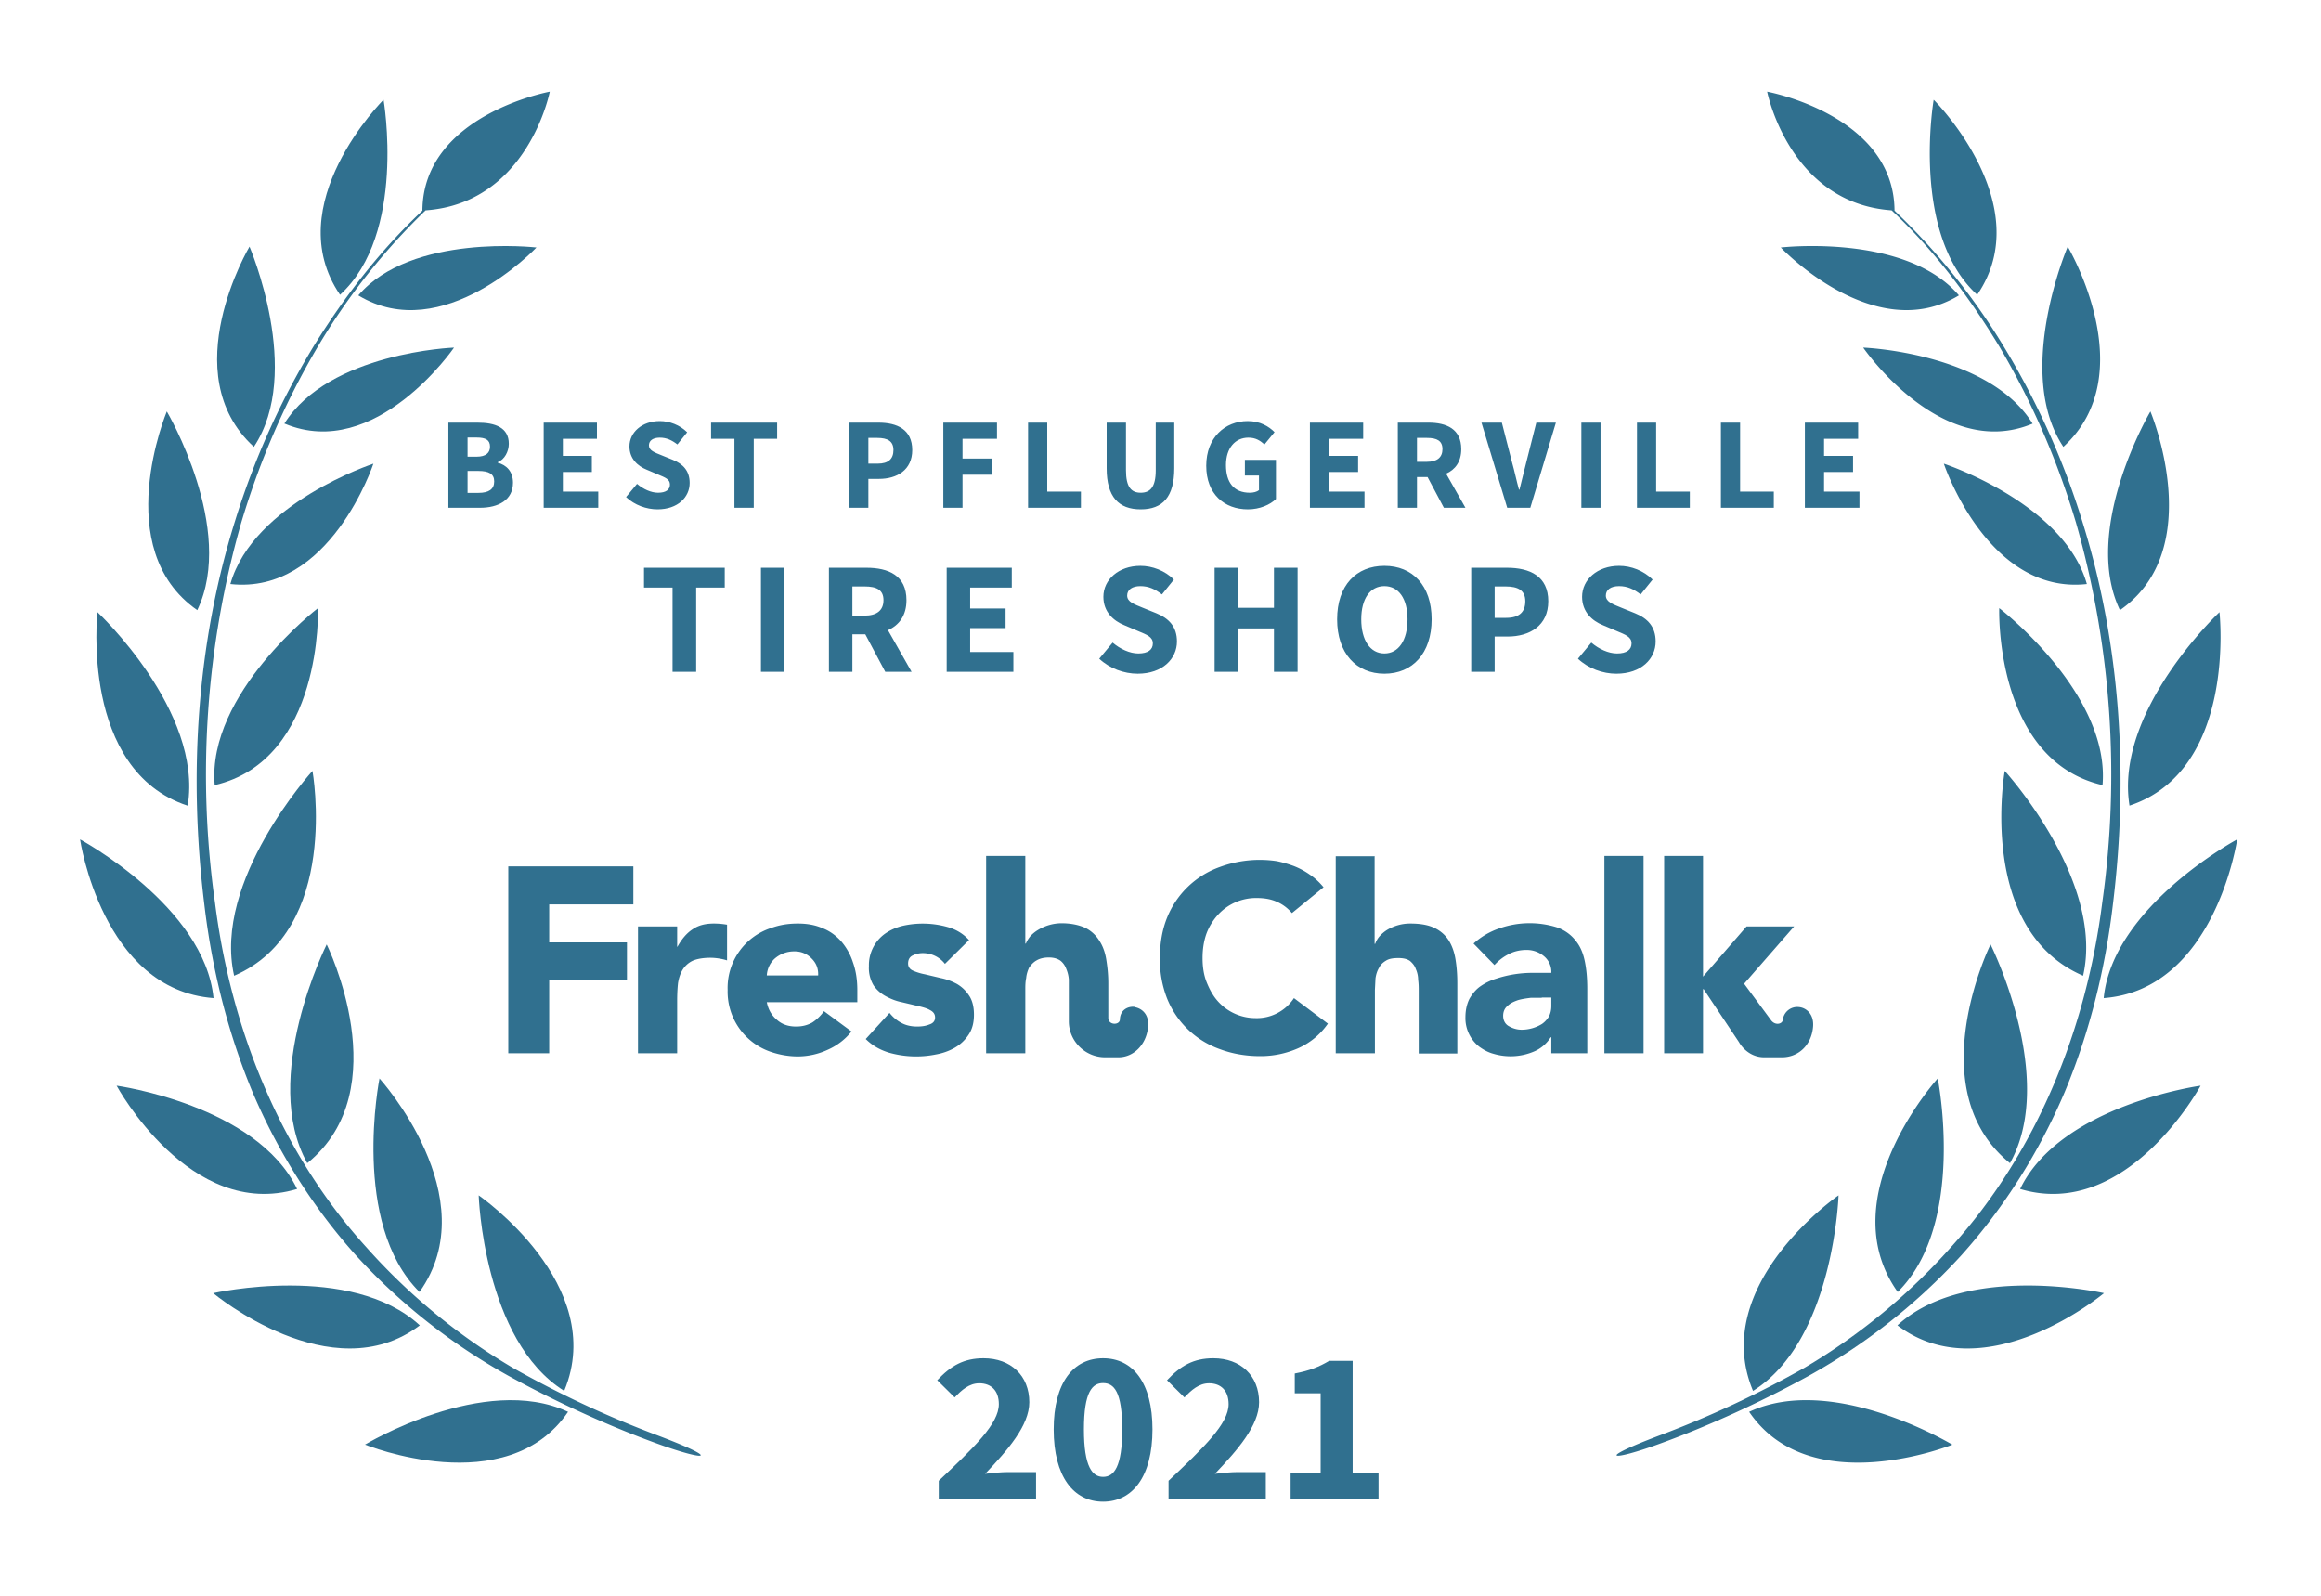
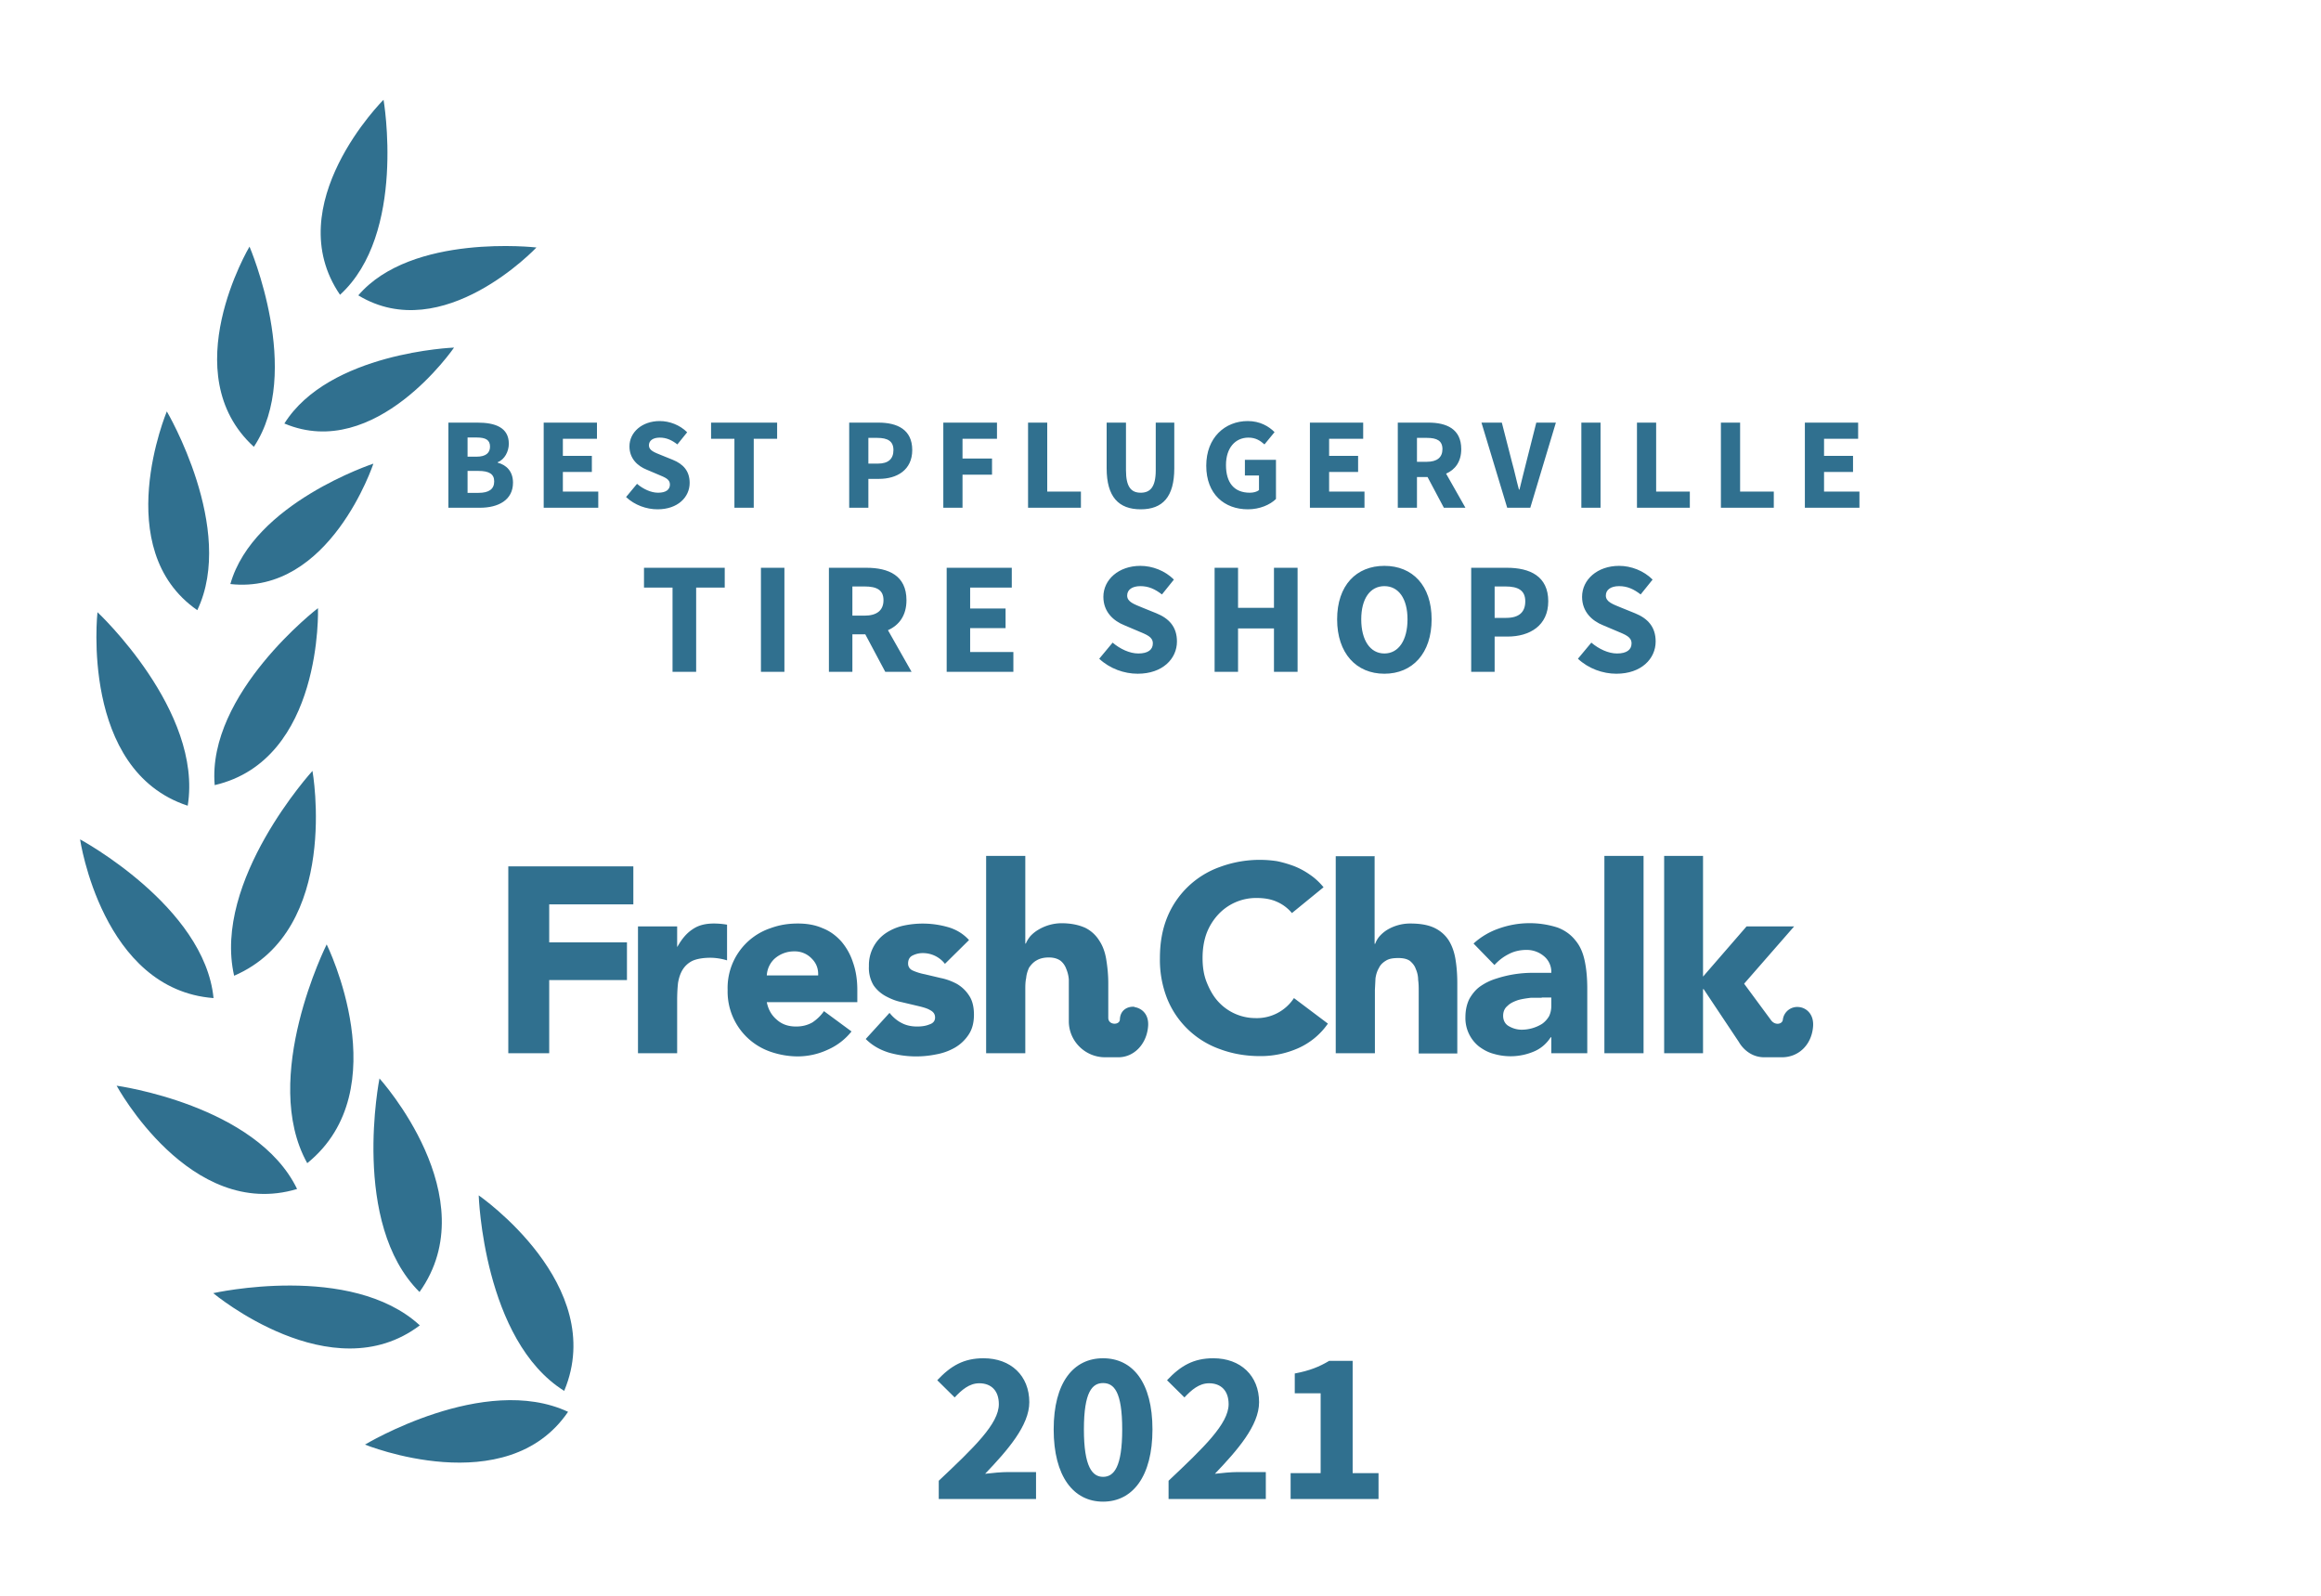
<svg xmlns="http://www.w3.org/2000/svg" width="800" height="550">
  <rect width="100%" height="100%" fill="none" />
  <g fill="#30708f">
-     <path d="M572.1 494.7c-23 8.7-16.6 9 .5 2.7 17-6.2 35.2-14.6 51-23.3a208.3 208.3 0 0 0 52.4-41.4c14.9-16.6 27-35.9 35.7-56.4 8.6-20.7 14-42.6 16.6-64.8 5.4-44 2.7-89.4-10.6-131.9a267.8 267.8 0 0 0-27.3-60.6A227.5 227.5 0 0 0 653 72.6c-.2-33-43.9-41-43.9-41S616.7 70 652 72.5c14.7 13.8 26.9 30 37.3 47.2 11.2 19 20 39.4 26.3 60.6a315.9 315.9 0 0 1 9 130.8c-5.5 43.5-22.5 86-52 118.6a211.4 211.4 0 0 1-50.6 41.7 354.5 354.5 0 0 1-49.9 23.3z" />
-     <path d="M681.5 101.6c-23-21-15-67.2-15-67.2.1 0 36.2 36.2 15 67.2zM675.2 101.8c-29.2 17.7-61.4-16.5-61.4-16.5s43-5 61.4 16.5zM700.6 146c-31.4 13.2-58.4-26.2-58.4-26.2s43.1 1.6 58.4 26.2zM670 159.8s15.1 45.3 49.3 41.5c-7.9-27.9-49.3-41.5-49.3-41.5zM689.1 209.6s38.3 29.4 35.6 61c-37.4-8.7-35.6-61-35.6-61zM691 265.7s34.5 37.8 27 70.6c-36.8-15.9-27-70.6-27-70.6zM692.8 400.9c-31.4-25.4-6.7-75.4-6.7-75.4s23.1 46 6.7 75.4zM654.1 445.3c-23.3-32.7 13.8-73.6 13.8-73.6s10 50-13.8 73.6zM604.2 479.3C589 442.8 633.7 412 633.7 412s-1.6 50-29.5 67.4zM711.2 154c-17.1-25.7 1.5-69 1.5-69s26.1 43.8-1.5 69zM730.7 210.3c-13.4-28 10.5-68.5 10.5-68.5s19.9 47.4-10.5 68.5zM734 277.7C728.7 245 765 211 765 211s6.1 54.5-31.1 66.7zM725.1 344c3.1-31.6 46-54.7 46-54.7s-7.6 51.8-46 54.7zM758.5 374.2s-25.3 46.7-62.2 35.6c14-29 62.2-35.6 62.2-35.6zM725.2 445.7s-40.8 34.1-71.2 11.1c23.7-21.8 71.2-11.1 71.2-11.1zM673 497.9s-49 19.8-70.1-11.3c28.9-13.5 70 11.3 70 11.3zM226.6 494.7c23 8.7 16.7 9-.5 2.7-17-6.2-35.2-14.6-51-23.3a208.3 208.3 0 0 1-52.4-41.4c-14.9-16.6-27-35.9-35.7-56.4-8.6-20.7-14-42.6-16.6-64.8-5.4-44-2.7-89.4 10.6-131.9a267.8 267.8 0 0 1 27.3-60.6c10.5-16.9 22.8-32.8 37.3-46.4.2-33 43.9-41 43.9-41S182 70 146.7 72.5a224.4 224.4 0 0 0-37.3 47.2c-11.2 19-20 39.4-26.3 60.6a315.9 315.9 0 0 0-9 130.8c5.5 43.5 22.5 86 52 118.6a211.4 211.4 0 0 0 50.6 41.7 354.5 354.5 0 0 0 49.9 23.3z" />
    <path d="M117.2 101.6c23-21 15-67.2 15-67.2-.1 0-36.2 36.2-15 67.2zM123.5 101.8c29.2 17.7 61.4-16.5 61.4-16.5s-43-5-61.4 16.5zM98.1 146c31.4 13.2 58.4-26.2 58.4-26.2S113.4 121.4 98 146zM128.7 159.8s-15 45.3-49.3 41.5c7.9-27.9 49.3-41.5 49.3-41.5zM109.6 209.6S71.3 239 74 270.6c37.4-8.7 35.6-61 35.6-61zM107.7 265.7s-34.5 37.8-27 70.6c36.8-15.9 27-70.6 27-70.6zM105.9 400.9c31.4-25.4 6.7-75.4 6.7-75.4s-23.1 46-6.7 75.4zM144.6 445.3c23.3-32.7-13.8-73.6-13.8-73.6s-10 50 13.8 73.6zM194.5 479.3C209.7 442.8 165 412 165 412s1.6 50 29.5 67.4zM87.5 154c17.1-25.7-1.5-69-1.5-69s-26.1 43.8 1.5 69zM68 210.3c13.4-28-10.5-68.5-10.5-68.5S37.6 189.2 68 210.3zM64.7 277.7C70 245 33.6 211 33.6 211s-6.1 54.5 31.1 66.7zM73.6 344c-3.1-31.6-46-54.7-46-54.7s7.6 51.8 46 54.7zM40.2 374.2s25.3 46.7 62.2 35.6c-14-29-62.2-35.6-62.2-35.6zM73.5 445.7s40.8 34.1 71.2 11.1C121 435 73.5 445.7 73.5 445.7zM125.8 497.9s48.8 19.8 70-11.3c-28.9-13.5-70 11.3-70 11.3z" />
    <path d="M175.2 363h14.1v-25.2h26.8v-13h-26.8v-13.1h29v-13.1h-43.1zM445.3 314.7a14 14 0 0 0-5.2-3.9c-2-.9-4.3-1.3-7-1.3a17.8 17.8 0 0 0-13.3 5.8 20 20 0 0 0-4 6.6c-.9 2.6-1.3 5.3-1.3 8.3 0 3 .4 5.8 1.4 8.3 1 2.5 2.2 4.7 3.8 6.5a17.4 17.4 0 0 0 13 5.9A15.3 15.3 0 0 0 446 344l11.7 8.8a24.6 24.6 0 0 1-10.3 8.5 32 32 0 0 1-13 2.7c-5 0-9.6-.8-13.9-2.4a30.6 30.6 0 0 1-18.2-17.4 36.4 36.4 0 0 1-2.5-14c0-5.2.8-9.8 2.5-14a30.7 30.7 0 0 1 18.2-17.4 39.6 39.6 0 0 1 19.6-2c2 .4 4 1 5.9 1.7a26 26 0 0 1 5.4 2.9c1.8 1.2 3.4 2.7 4.8 4.4zM219.9 319.3h13.5v7h.1c1.5-2.7 3.2-4.7 5.2-6 2-1.4 4.4-2 7.4-2a26.8 26.8 0 0 1 4.5.4V331a20.4 20.4 0 0 0-5.7-.9c-2.6 0-4.7.4-6.1 1a8.2 8.2 0 0 0-3.5 3.1c-.8 1.3-1.3 2.8-1.6 4.6-.2 1.8-.3 3.8-.3 6V363h-13.5v-43.7zM293.5 355.5a21.5 21.5 0 0 1-8.2 6.3 24.6 24.6 0 0 1-10.3 2.3c-3.3 0-6.5-.6-9.4-1.6a21.9 21.9 0 0 1-14.8-21.3 21.7 21.7 0 0 1 14.8-21.3c3-1.1 6-1.6 9.4-1.6 3.2 0 6 .5 8.5 1.6 2.6 1 4.7 2.6 6.5 4.6a21 21 0 0 1 4 7.2c1 2.8 1.5 6 1.5 9.5v4.2h-31.2c.5 2.6 1.7 4.6 3.5 6.1 1.8 1.6 4 2.3 6.6 2.3 2.2 0 4-.5 5.6-1.4 1.5-1 2.9-2.3 4-3.9zM282 336.2c.1-2.3-.6-4.2-2.2-5.8a8 8 0 0 0-6-2.5 10.1 10.1 0 0 0-6.9 2.6 8.5 8.5 0 0 0-2.6 5.7zM325.7 332.2a9.6 9.6 0 0 0-7.8-3.7c-1.1 0-2.3.3-3.3.8-1.1.5-1.6 1.5-1.6 2.8 0 1 .5 1.9 1.6 2.4s2.6 1 4.2 1.3l5.5 1.3c2 .4 3.8 1.1 5.5 2 1.7 1 3.1 2.3 4.2 4 1.1 1.6 1.7 3.8 1.7 6.6s-.6 5.1-1.9 7a14.1 14.1 0 0 1-4.7 4.4 20 20 0 0 1-6.4 2.3 34.3 34.3 0 0 1-16.3-.6c-3.2-1-5.8-2.5-8-4.7l8.2-9c1.2 1.5 2.6 2.7 4.2 3.5 1.5.8 3.3 1.2 5.3 1.2 1.6 0 3-.2 4.2-.7 1.3-.4 2-1.2 2-2.4s-.6-2-1.8-2.6c-1-.6-2.5-1-4.2-1.4l-5.5-1.3c-2-.4-3.7-1.1-5.4-2-1.7-.9-3.2-2.2-4.3-3.8a11.6 11.6 0 0 1-1.6-6.6 13.3 13.3 0 0 1 5.7-11.3 18 18 0 0 1 5.9-2.6 31.6 31.6 0 0 1 15.5.4c2.9.8 5.4 2.3 7.4 4.5zM534.7 357.5h-.2c-1.5 2.3-3.5 4-6 5a20.6 20.6 0 0 1-13.7.7c-1.9-.5-3.5-1.4-5-2.5a12.5 12.5 0 0 1-4.7-10.1c0-2.5.5-4.6 1.4-6.4 1-1.7 2.2-3.2 3.8-4.3 1.6-1.1 3.4-2 5.4-2.6a40.1 40.1 0 0 1 13-2h6a7 7 0 0 0-2.6-5.8 9.2 9.2 0 0 0-6-2.1c-2.2 0-4.3.5-6 1.4-2 1-3.5 2.2-5 3.8l-7.2-7.4a25 25 0 0 1 8.8-5.2 31.5 31.5 0 0 1 20.2-.3c2.6 1 4.6 2.5 6.1 4.4 1.6 1.9 2.6 4.2 3.2 7 .6 2.8.9 6 .9 9.7V363h-12.4zm-3.3-13.6h-3.8c-1.6.2-3 .4-4.4.8-1.4.5-2.6 1-3.6 2-1 .8-1.5 2-1.5 3.4 0 1.6.7 2.9 2 3.6 1.4.8 2.9 1.2 4.4 1.2a13.4 13.4 0 0 0 7-2c1-.7 1.8-1.6 2.4-2.6.5-1 .8-2.2.8-3.6v-2.9h-3.3zM553 363v-68h13.5v68zM473.8 295v30.3h.2a8 8 0 0 1 1.5-2.6 12 12 0 0 1 2.6-2.2 15.4 15.4 0 0 1 8-2.2c3.5 0 6.2.5 8.3 1.5 2.1 1 3.8 2.5 5 4.4 1.1 1.8 1.9 4 2.3 6.6.4 2.5.6 5.2.6 8.1v24.2H489v-21.5c0-1.2 0-2.5-.2-3.9 0-1.3-.3-2.6-.8-3.7-.4-1.2-1.1-2-2-2.8-1-.7-2.3-1-4-1-1.8 0-3.2.2-4.3.9-1 .6-1.9 1.4-2.4 2.5-.6 1-1 2.2-1.2 3.6l-.2 4V363h-13.5v-67.9h13.5zM587 340.9h.2l12.2 18.3s2.7 5.2 8.7 5.2h6.1c5.7 0 10.1-4.2 10.7-10.3.5-4.7-2.5-6.8-4.8-7a5 5 0 0 0-5.6 4.4c-.2 1.5-2.6 2-4 .2l-9.3-12.6v-.1l17.2-19.7H602l-15 17.3V295h-13.4v68H587v-22.1zM391 347c-2.2-.2-4.9 1-5 4.4-.1 2-4 2-4-.6v-11.9c0-3-.3-5.7-.7-8.2-.4-2.5-1.2-4.7-2.4-6.5a11.9 11.9 0 0 0-4.8-4.4c-2.2-1-4.9-1.6-8.3-1.6a15.8 15.8 0 0 0-8 2.3 12 12 0 0 0-2.7 2.2c-.7.9-1.2 1.7-1.5 2.5h-.2V295h-13.5v68h13.5v-21.8c0-1.4 0-2.8.3-4.1.1-1.3.5-2.5 1-3.6.7-1 1.5-1.9 2.6-2.5 1-.6 2.4-1 4.2-1 1.7 0 3 .4 4 1.1.9.7 1.6 1.7 2 2.8.5 1.2.8 2.4.9 3.7V352c0 6.8 5.6 12.4 12.5 12.4h4.6c5.2 0 9.6-4.3 10.2-10.4.5-4.7-2.5-6.6-4.7-6.9z" />
    <path d="M154.55 175.00L165.44 175.00C171.78 175.00 176.82 172.34 176.82 166.36C176.82 162.44 174.53 160.24 171.56 159.47L171.56 159.29C173.94 158.39 175.38 155.56 175.38 152.95C175.38 147.32 170.66 145.66 164.58 145.66L154.55 145.66ZM161.16 157.40L161.16 150.79L164.31 150.79C167.42 150.79 168.90 151.64 168.90 153.94C168.90 156.05 167.51 157.40 164.27 157.40ZM161.16 169.87L161.16 162.31L164.90 162.31C168.54 162.31 170.34 163.34 170.34 165.91C170.34 168.61 168.50 169.87 164.90 169.87ZM187.40 175.00L206.21 175.00L206.21 169.42L194.01 169.42L194.01 162.67L204.00 162.67L204.00 157.13L194.01 157.13L194.01 151.24L205.76 151.24L205.76 145.66L187.40 145.66ZM226.64 175.54C233.66 175.54 237.71 171.31 237.71 166.45C237.71 162.31 235.46 159.92 231.90 158.48L228.12 156.95C225.60 155.92 223.67 155.29 223.67 153.49C223.67 151.82 225.11 150.83 227.40 150.83C229.74 150.83 231.54 151.69 233.48 153.17L236.85 148.99C234.33 146.47 230.78 145.12 227.40 145.12C221.28 145.12 216.96 148.99 216.96 153.85C216.96 158.12 219.84 160.64 222.86 161.86L226.68 163.48C229.25 164.56 230.91 165.14 230.91 166.99C230.91 168.74 229.56 169.82 226.82 169.82C224.39 169.82 221.69 168.56 219.57 166.76L215.79 171.31C218.76 174.10 222.81 175.54 226.64 175.54ZM253.14 175.00L259.80 175.00L259.80 151.24L267.86 151.24L267.86 145.66L245.09 145.66L245.09 151.24L253.14 151.24ZM292.70 175.00L299.31 175.00L299.31 165.05L302.96 165.05C309.17 165.05 314.43 161.99 314.43 155.11C314.43 148.00 309.21 145.66 302.78 145.66L292.70 145.66ZM299.31 159.79L299.31 150.92L302.37 150.92C305.97 150.92 307.95 152.05 307.95 155.11C307.95 158.17 306.20 159.79 302.55 159.79ZM325.14 175.00L331.76 175.00L331.76 163.61L341.93 163.61L341.93 158.03L331.76 158.03L331.76 151.24L343.64 151.24L343.64 145.66L325.14 145.66ZM354.35 175.00L372.57 175.00L372.57 169.42L360.96 169.42L360.96 145.66L354.35 145.66ZM393.18 175.54C400.74 175.54 404.75 171.26 404.75 161.41L404.75 145.66L398.36 145.66L398.36 162.08C398.36 167.84 396.47 169.82 393.18 169.82C389.90 169.82 388.10 167.84 388.10 162.08L388.10 145.66L381.44 145.66L381.44 161.41C381.44 171.26 385.58 175.54 393.18 175.54ZM430.13 175.54C434.22 175.54 437.78 173.96 439.80 171.98L439.80 158.48L429.09 158.48L429.09 163.88L433.95 163.88L433.95 168.92C433.23 169.51 432.02 169.82 430.80 169.82C425.31 169.82 422.57 166.31 422.57 160.28C422.57 154.39 425.76 150.83 430.31 150.83C432.83 150.83 434.36 151.87 435.84 153.17L439.31 148.94C437.37 146.96 434.31 145.12 430.08 145.12C422.25 145.12 415.77 150.79 415.77 160.51C415.77 170.36 422.07 175.54 430.13 175.54ZM451.50 175.00L470.31 175.00L470.31 169.42L458.12 169.42L458.12 162.67L468.11 162.67L468.11 157.13L458.12 157.13L458.12 151.24L469.86 151.24L469.86 145.66L451.50 145.66ZM481.79 175.00L488.40 175.00L488.40 164.42L492.05 164.42L497.67 175.00L505.10 175.00L498.44 163.25C501.59 161.86 503.66 159.11 503.66 154.79C503.66 147.82 498.57 145.66 492.36 145.66L481.79 145.66ZM488.40 159.16L488.40 150.92L491.82 150.92C495.29 150.92 497.18 151.91 497.18 154.79C497.18 157.67 495.29 159.16 491.82 159.16ZM519.50 175.00L527.46 175.00L536.28 145.66L529.53 145.66L526.07 159.34C525.21 162.53 524.58 165.50 523.73 168.74L523.55 168.74C522.65 165.50 522.06 162.53 521.16 159.34L517.65 145.66L510.63 145.66ZM545.06 175.00L551.67 175.00L551.67 145.66L545.06 145.66ZM564.23 175.00L582.45 175.00L582.45 169.42L570.84 169.42L570.84 145.66L564.23 145.66ZM593.16 175.00L611.39 175.00L611.39 169.42L599.78 169.42L599.78 145.66L593.16 145.66ZM622.10 175.00L640.91 175.00L640.91 169.42L628.71 169.42L628.71 162.67L638.70 162.67L638.70 157.13L628.71 157.13L628.71 151.24L640.46 151.24L640.46 145.66L622.10 145.66Z" />
    <path d="M231.81 231.55L239.95 231.55L239.95 202.51L249.80 202.51L249.80 195.69L221.97 195.69L221.97 202.51L231.81 202.51ZM262.28 231.55L270.37 231.55L270.37 195.69L262.28 195.69ZM285.71 231.55L293.80 231.55L293.80 218.63L298.25 218.63L305.13 231.55L314.20 231.55L306.06 217.20C309.91 215.49 312.44 212.14 312.44 206.86C312.44 198.33 306.23 195.69 298.64 195.69L285.71 195.69ZM293.80 212.19L293.80 202.13L297.98 202.13C302.21 202.13 304.52 203.34 304.52 206.86C304.52 210.38 302.21 212.19 297.98 212.19ZM326.30 231.55L349.29 231.55L349.29 224.73L334.39 224.73L334.39 216.48L346.60 216.48L346.60 209.72L334.39 209.72L334.39 202.51L348.74 202.51L348.74 195.69L326.30 195.69ZM392.14 232.21C400.72 232.21 405.67 227.04 405.67 221.10C405.67 216.04 402.92 213.13 398.57 211.37L393.95 209.50C390.87 208.23 388.51 207.46 388.51 205.26C388.51 203.23 390.27 202.02 393.07 202.02C395.93 202.02 398.13 203.06 400.50 204.88L404.62 199.76C401.54 196.68 397.20 195.03 393.07 195.03C385.59 195.03 380.31 199.76 380.31 205.70C380.31 210.93 383.83 214.01 387.52 215.49L392.19 217.47C395.33 218.79 397.36 219.51 397.36 221.76C397.36 223.91 395.71 225.23 392.36 225.23C389.39 225.23 386.09 223.69 383.50 221.49L378.88 227.04C382.51 230.45 387.46 232.21 392.14 232.21ZM418.65 231.55L426.73 231.55L426.73 216.59L439.11 216.59L439.11 231.55L447.25 231.55L447.25 195.69L439.11 195.69L439.11 209.50L426.73 209.50L426.73 195.69L418.65 195.69ZM477.17 232.21C486.85 232.21 493.45 225.17 493.45 213.46C493.45 201.80 486.85 195.03 477.17 195.03C467.49 195.03 460.88 201.74 460.88 213.46C460.88 225.17 467.49 232.21 477.17 232.21ZM477.17 225.23C472.27 225.23 469.19 220.66 469.19 213.46C469.19 206.31 472.27 202.02 477.17 202.02C482.06 202.02 485.14 206.31 485.14 213.46C485.14 220.66 482.06 225.23 477.17 225.23ZM507.09 231.55L515.17 231.55L515.17 219.40L519.63 219.40C527.22 219.40 533.65 215.66 533.65 207.24C533.65 198.55 527.27 195.69 519.40 195.69L507.09 195.69ZM515.17 212.96L515.17 202.13L518.91 202.13C523.31 202.13 525.73 203.50 525.73 207.24C525.73 210.98 523.59 212.96 519.13 212.96ZM557.13 232.21C565.72 232.21 570.67 227.04 570.67 221.10C570.67 216.04 567.92 213.13 563.57 211.37L558.95 209.50C555.87 208.23 553.50 207.46 553.50 205.26C553.50 203.23 555.26 202.02 558.07 202.02C560.93 202.02 563.13 203.06 565.50 204.88L569.62 199.76C566.54 196.68 562.20 195.03 558.07 195.03C550.59 195.03 545.31 199.76 545.31 205.70C545.31 210.93 548.83 214.01 552.51 215.49L557.19 217.47C560.33 218.79 562.36 219.51 562.36 221.76C562.36 223.91 560.71 225.23 557.36 225.23C554.38 225.23 551.09 223.69 548.50 221.49L543.88 227.04C547.51 230.45 552.46 232.21 557.13 232.21Z" />
    <path d="M323.57 516.66L357.10 516.66L357.10 507.36L347.50 507.36C345.25 507.36 341.95 507.66 339.55 507.96C347.28 499.86 354.78 491.31 354.78 483.29C354.78 474.14 348.40 468.14 339.03 468.14C332.20 468.14 327.78 470.69 323.05 475.71L329.05 481.64C331.45 479.09 334.07 476.76 337.53 476.76C341.65 476.76 344.28 479.31 344.28 483.96C344.28 490.71 335.73 498.89 323.57 510.36ZM380.20 517.56C390.40 517.56 397.23 508.86 397.23 492.66C397.23 476.46 390.40 468.14 380.20 468.14C370.00 468.14 363.18 476.46 363.18 492.66C363.18 508.86 370.00 517.56 380.20 517.56ZM380.20 509.01C376.53 509.01 373.60 505.64 373.60 492.66C373.60 479.61 376.53 476.69 380.20 476.69C383.95 476.69 386.80 479.61 386.80 492.66C386.80 505.64 383.95 509.01 380.20 509.01ZM402.78 516.66L436.30 516.66L436.30 507.36L426.70 507.36C424.45 507.36 421.15 507.66 418.75 507.96C426.48 499.86 433.98 491.31 433.98 483.29C433.98 474.14 427.60 468.14 418.23 468.14C411.40 468.14 406.98 470.69 402.25 475.71L408.25 481.64C410.65 479.09 413.28 476.76 416.73 476.76C420.85 476.76 423.48 479.31 423.48 483.96C423.48 490.71 414.93 498.89 402.78 510.36ZM444.85 516.66L475.15 516.66L475.15 507.74L466.23 507.74L466.23 469.04L458.13 469.04C454.75 471.06 451.45 472.41 446.28 473.39L446.28 480.21L455.20 480.21L455.20 507.74L444.85 507.74Z" />
  </g>
</svg>